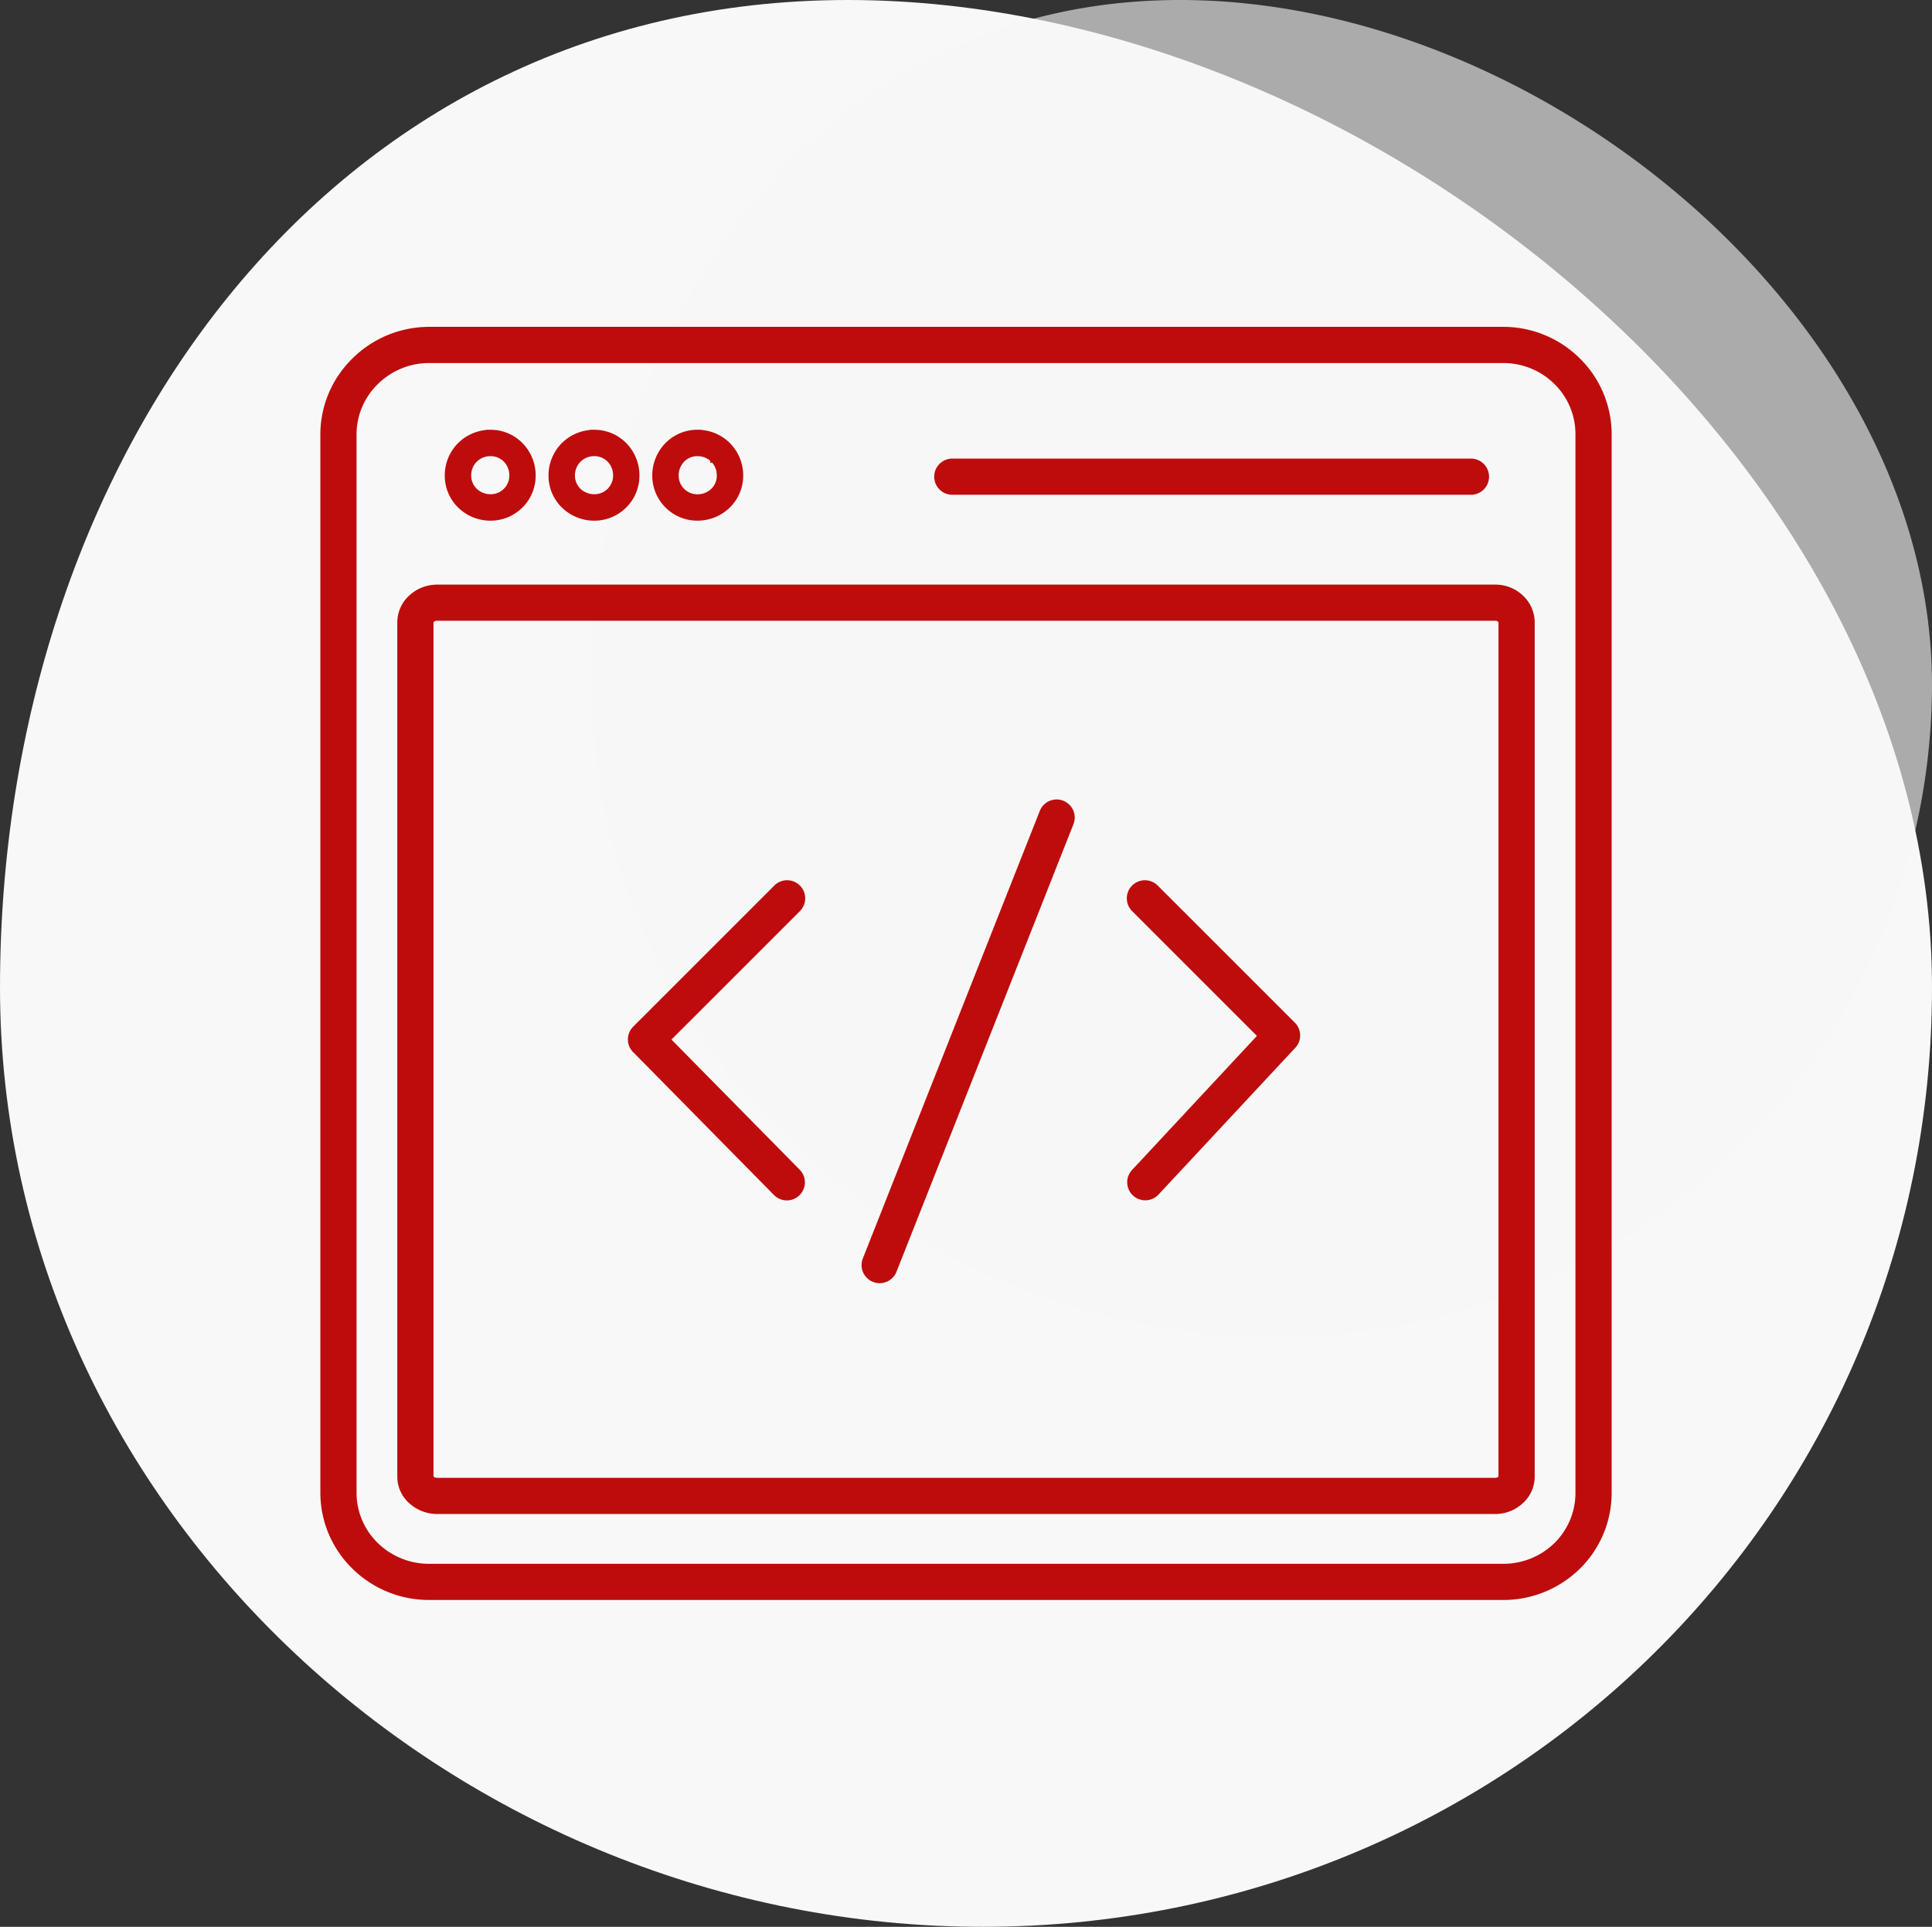
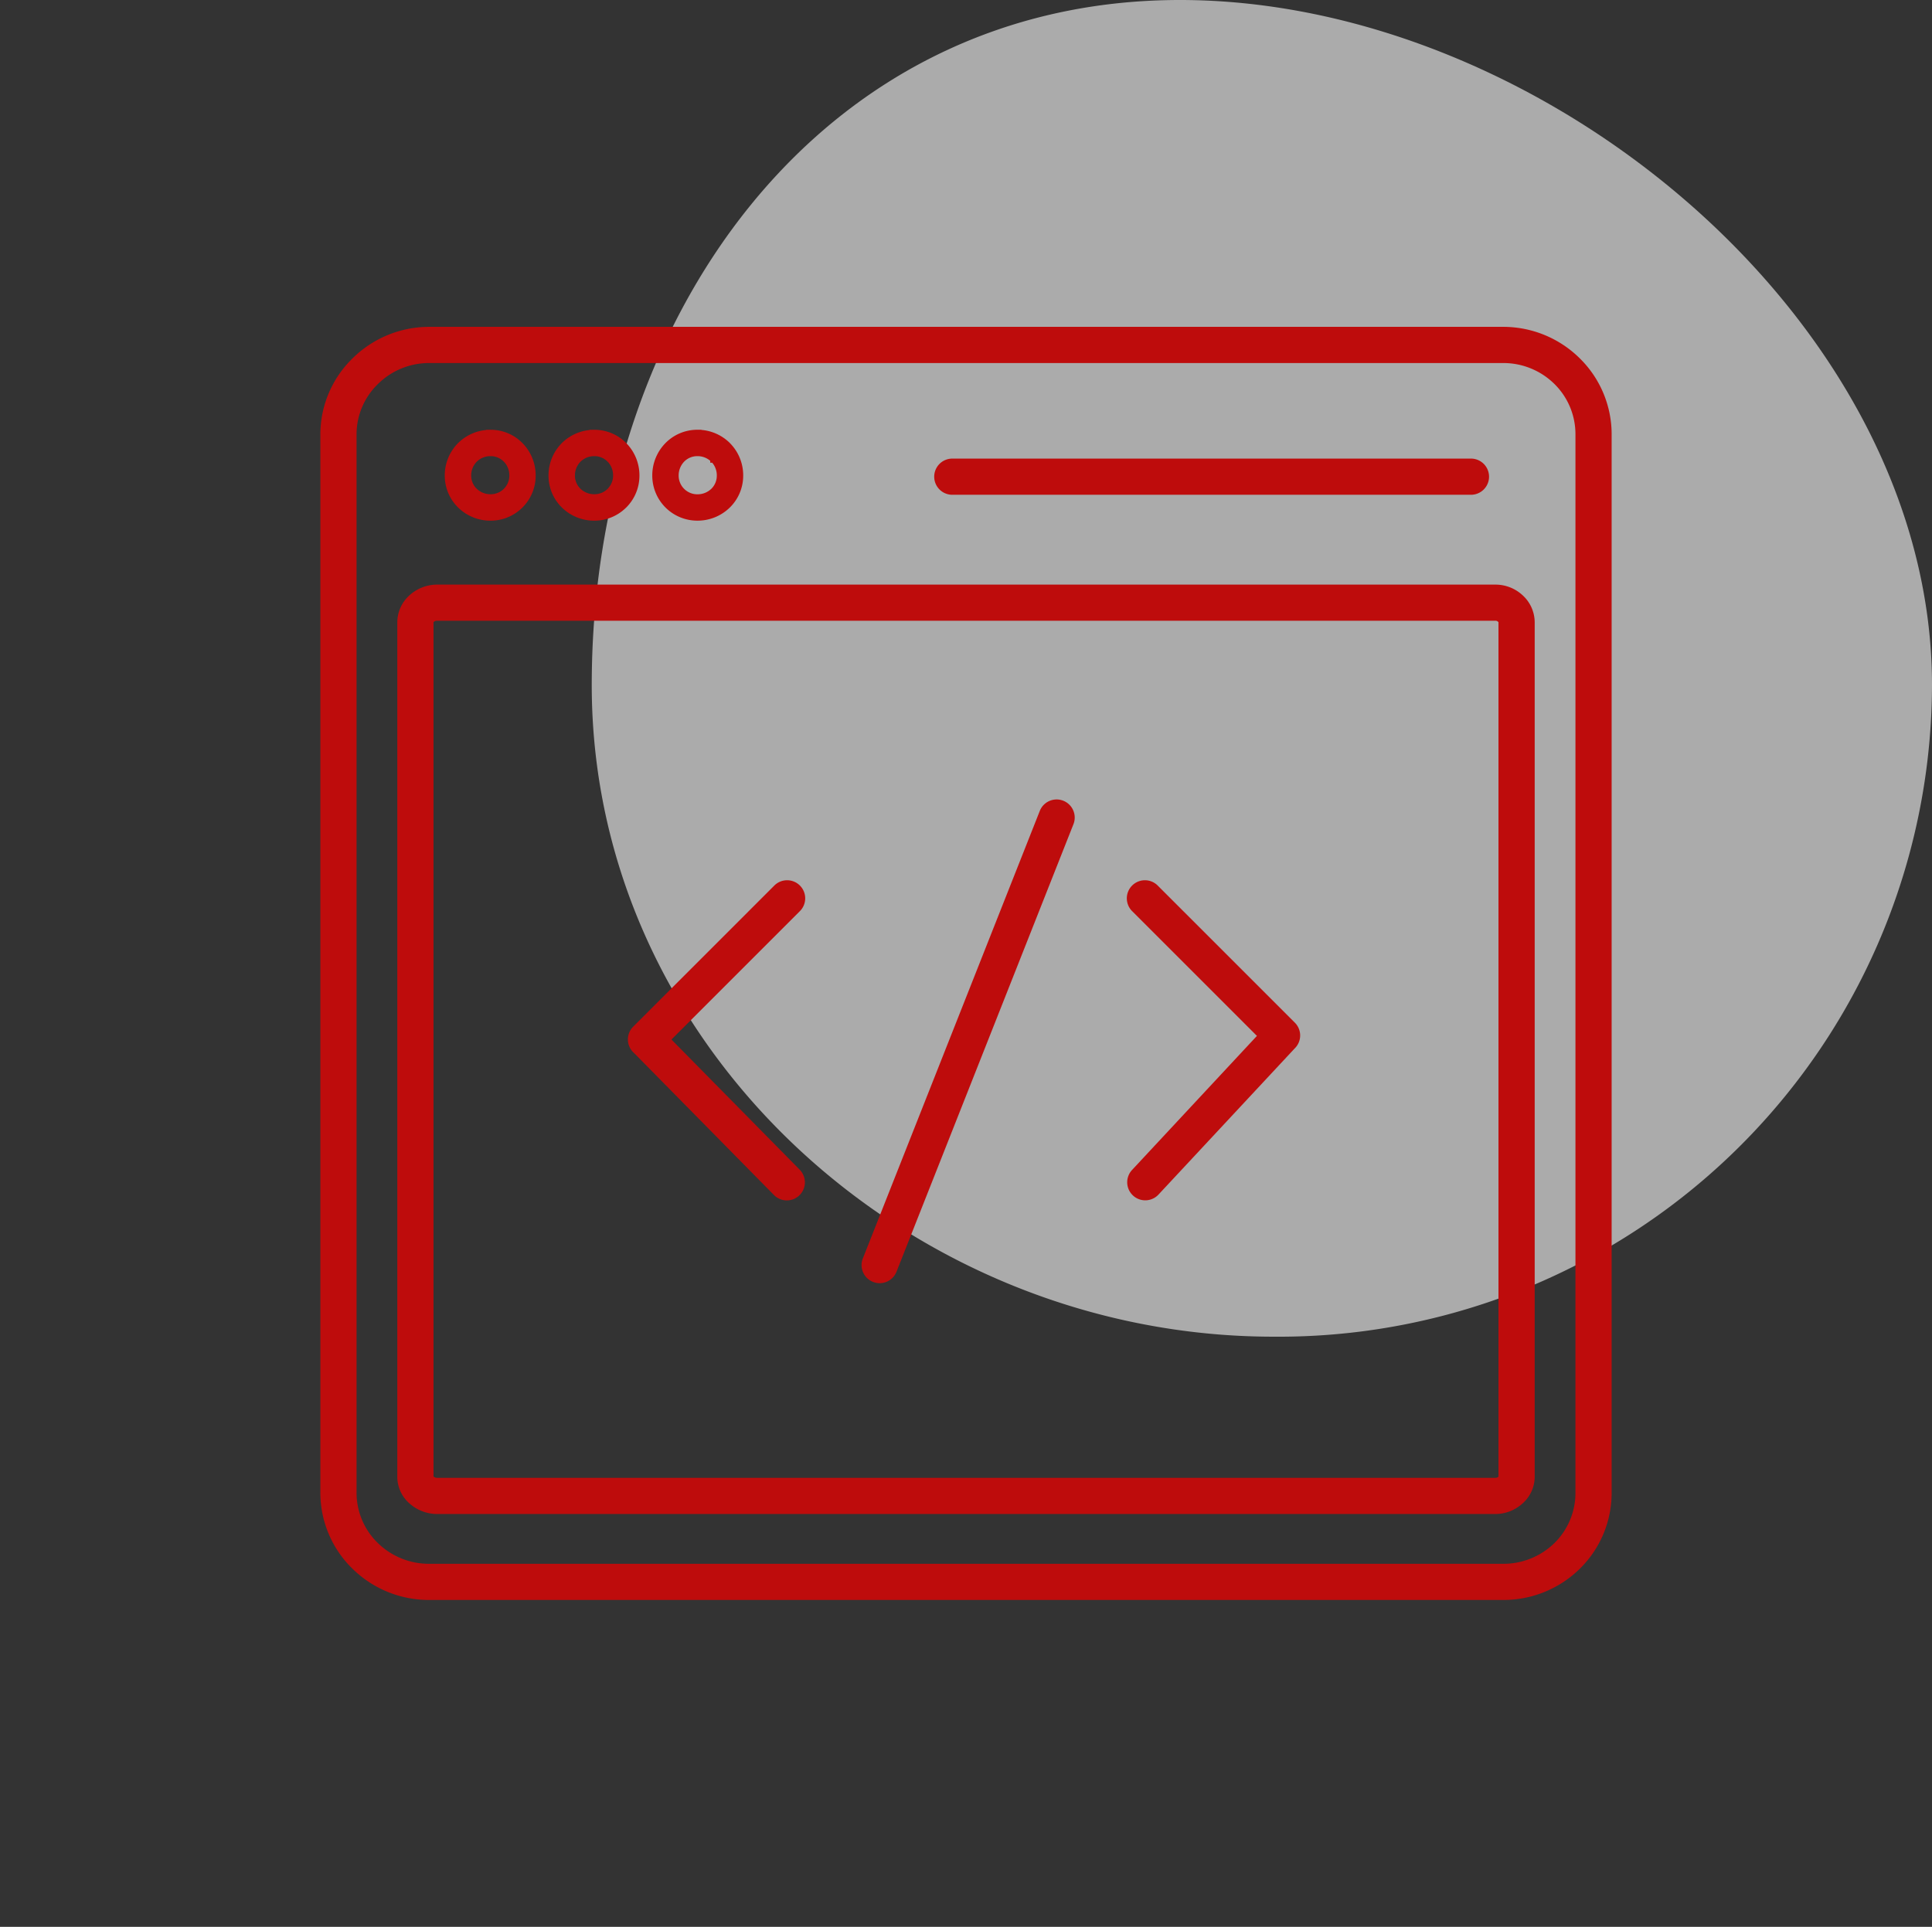
<svg xmlns="http://www.w3.org/2000/svg" width="142.634" height="142.279" viewBox="0 0 142.634 142.279">
  <rect x="0" y="0" width="142.634" height="142.279" fill="#333333" stroke="none" />
  <g data-name="Grupo 27995">
    <g data-name="Grupo 25871">
-       <path data-name="Trazado 19932" d="M61.047.256c38.66 0 80.031 34.258 80.031 72.918s-31.412 69.361-70.072 69.361-72.562-30.7-72.562-69.361S22.387.256 61.047.256z" transform="translate(1.556 -.256)" style="fill:#f8f8f8" />
      <path data-name="Trazado 19933" d="M41.873.256c26.819 0 55.519 23.765 55.519 50.585a48.227 48.227 0 0 1-48.61 48.117c-26.819 0-50.337-21.3-50.337-48.117S15.054.256 41.873.256z" transform="translate(45.242 -.256)" style="opacity:.61;fill:#f8f8f8" />
    </g>
    <path data-name="Trazado 19891" d="M13.037 7h79.3a7.774 7.774 0 0 1 5.476 2.242 7.614 7.614 0 0 1 2.29 5.428v78.169a7.6 7.6 0 0 1-2.275 5.436 7.79 7.79 0 0 1-5.491 2.234h-79.3a7.8 7.8 0 0 1-5.483-2.25 7.586 7.586 0 0 1-2.283-5.421V14.67a7.6 7.6 0 0 1 2.3-5.413A7.791 7.791 0 0 1 13.037 7zm45.331 35.584a1.085 1.085 0 0 1 2.019.8L47.323 76.43a1.085 1.085 0 0 1-2.019-.8zm6.786 7.158a1.086 1.086 0 1 1 1.535-1.535l10.1 10.1a1.086 1.086 0 0 1 0 1.536l-.023.023-10.051 10.787a1.083 1.083 0 0 1-1.586-1.476L74.513 59.1l-9.359-9.359zm-26.467-1.535a1.086 1.086 0 1 1 1.535 1.535l-9.633 9.633 9.637 9.781a1.083 1.083 0 1 1-1.544 1.519l-10.335-10.49-.053-.049a1.085 1.085 0 0 1 0-1.535l10.393-10.394zM51.676 18.9a1.086 1.086 0 0 1 0-2.172h38.29a1.086 1.086 0 0 1 0 2.172h-38.29zm-34.083-4.3a3.039 3.039 0 0 1 2.186.924 3.149 3.149 0 0 1 .888 2.213 3.065 3.065 0 0 1-.9 2.174l-.045.042a3.066 3.066 0 0 1-2.129.859 3.151 3.151 0 0 1-2.214-.888 3.038 3.038 0 0 1-.923-2.186 3.123 3.123 0 0 1 .909-2.227 3.126 3.126 0 0 1 2.229-.908zm1.152 1.93a1.6 1.6 0 0 0-1.152-.482 1.687 1.687 0 0 0-1.205.484 1.684 1.684 0 0 0-.481 1.2 1.6 1.6 0 0 0 .482 1.152 1.714 1.714 0 0 0 1.207.475 1.622 1.622 0 0 0 1.121-.444l.03-.032a1.622 1.622 0 0 0 .476-1.15 1.715 1.715 0 0 0-.475-1.207zm6.508-1.93a3.04 3.04 0 0 1 2.187.924 3.15 3.15 0 0 1 .888 2.213 3.066 3.066 0 0 1-.9 2.174l-.046.042a3.066 3.066 0 0 1-2.129.859 3.151 3.151 0 0 1-2.214-.888 3.038 3.038 0 0 1-.923-2.186 3.125 3.125 0 0 1 .909-2.227 3.125 3.125 0 0 1 2.229-.908zm1.152 1.93a1.6 1.6 0 0 0-1.152-.482 1.688 1.688 0 0 0-1.205.484 1.686 1.686 0 0 0-.481 1.2 1.6 1.6 0 0 0 .482 1.152 1.715 1.715 0 0 0 1.207.475 1.622 1.622 0 0 0 1.121-.444l.03-.032a1.622 1.622 0 0 0 .476-1.15 1.715 1.715 0 0 0-.475-1.207zm6.446-1.93a3.125 3.125 0 0 1 2.229.908l.042.046a3.126 3.126 0 0 1 .866 2.183 3.038 3.038 0 0 1-.923 2.186 3.152 3.152 0 0 1-2.214.888 3.074 3.074 0 0 1-3.075-3.075 3.151 3.151 0 0 1 .888-2.214 3.039 3.039 0 0 1 2.187-.923zm1.205 1.932a1.688 1.688 0 0 0-1.205-.484 1.6 1.6 0 0 0-1.152.482 1.715 1.715 0 0 0-.475 1.207 1.625 1.625 0 0 0 1.627 1.627 1.715 1.715 0 0 0 1.207-.475 1.6 1.6 0 0 0 .482-1.152 1.689 1.689 0 0 0-.452-1.175l-.032-.03zM91.8 28.2H13.64a.606.606 0 0 0-.405.145.289.289 0 0 0-.111.2V91.7c0 .034.039.086.1.14a.638.638 0 0 0 .414.148H91.8a.531.531 0 0 0 .348-.138.261.261 0 0 0 .1-.149v-63.15a.3.3 0 0 0-.111-.207.505.505 0 0 0-.337-.144zm-78.16-2.167H91.8a2.691 2.691 0 0 1 1.815.725 2.459 2.459 0 0 1 .807 1.793V91.7a2.389 2.389 0 0 1-.832 1.761 2.722 2.722 0 0 1-1.79.7H13.64a2.821 2.821 0 0 1-1.822-.674 2.372 2.372 0 0 1-.866-1.785V28.551a2.435 2.435 0 0 1 .84-1.813 2.786 2.786 0 0 1 1.848-.705zm78.7-16.861h-79.3A5.625 5.625 0 0 0 9.088 10.8a5.435 5.435 0 0 0-1.645 3.87v78.169a5.423 5.423 0 0 0 1.63 3.877 5.64 5.64 0 0 0 3.964 1.621h79.3a5.631 5.631 0 0 0 3.972-1.607 5.436 5.436 0 0 0 1.622-3.892V14.67a5.448 5.448 0 0 0-1.631-3.884 5.616 5.616 0 0 0-3.961-1.614z" transform="translate(18.63 17.385)" style="fill:#be0c0c;stroke:#be0c0c;stroke-width:.5px" />
  </g>
</svg>